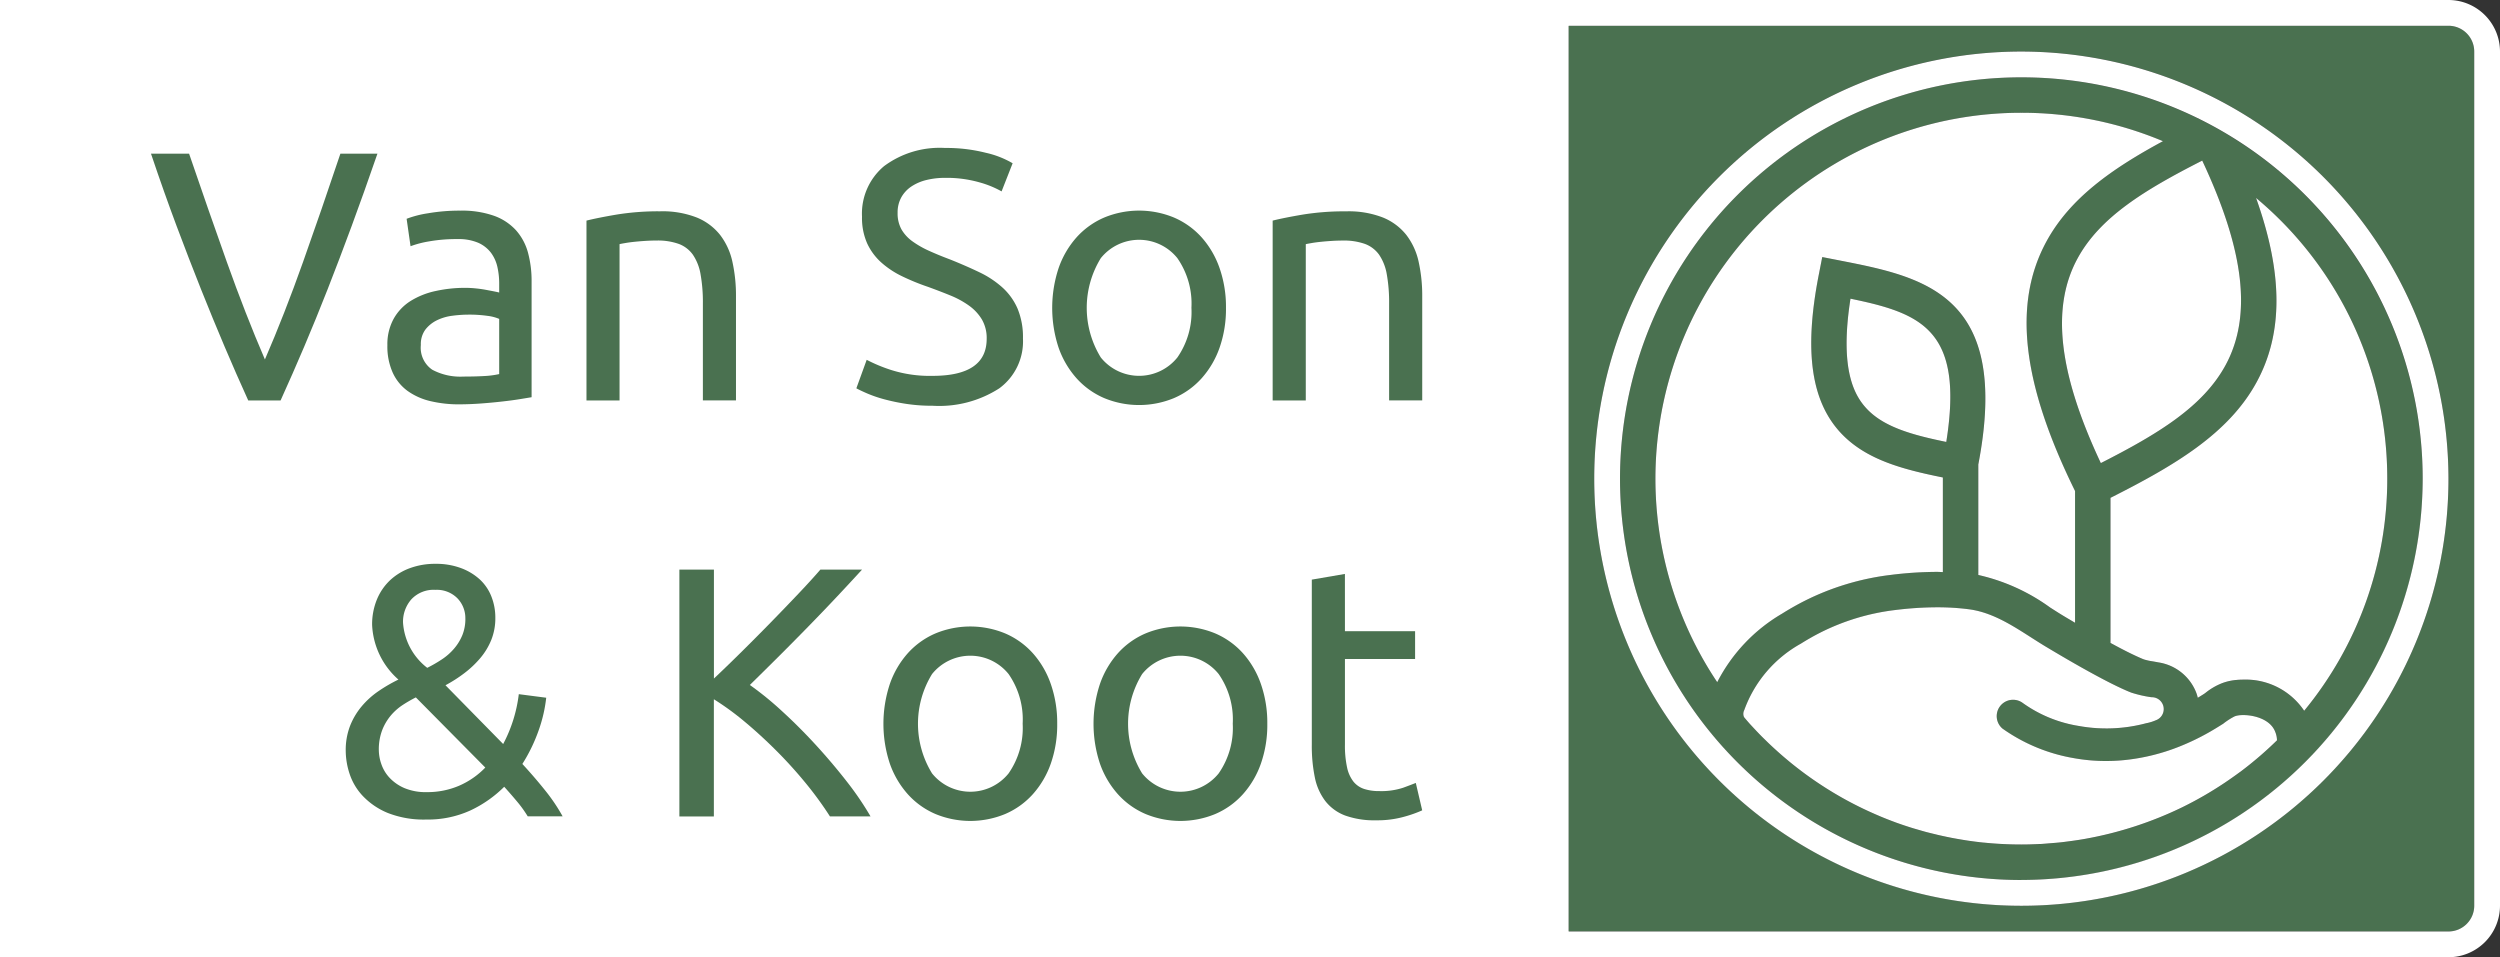
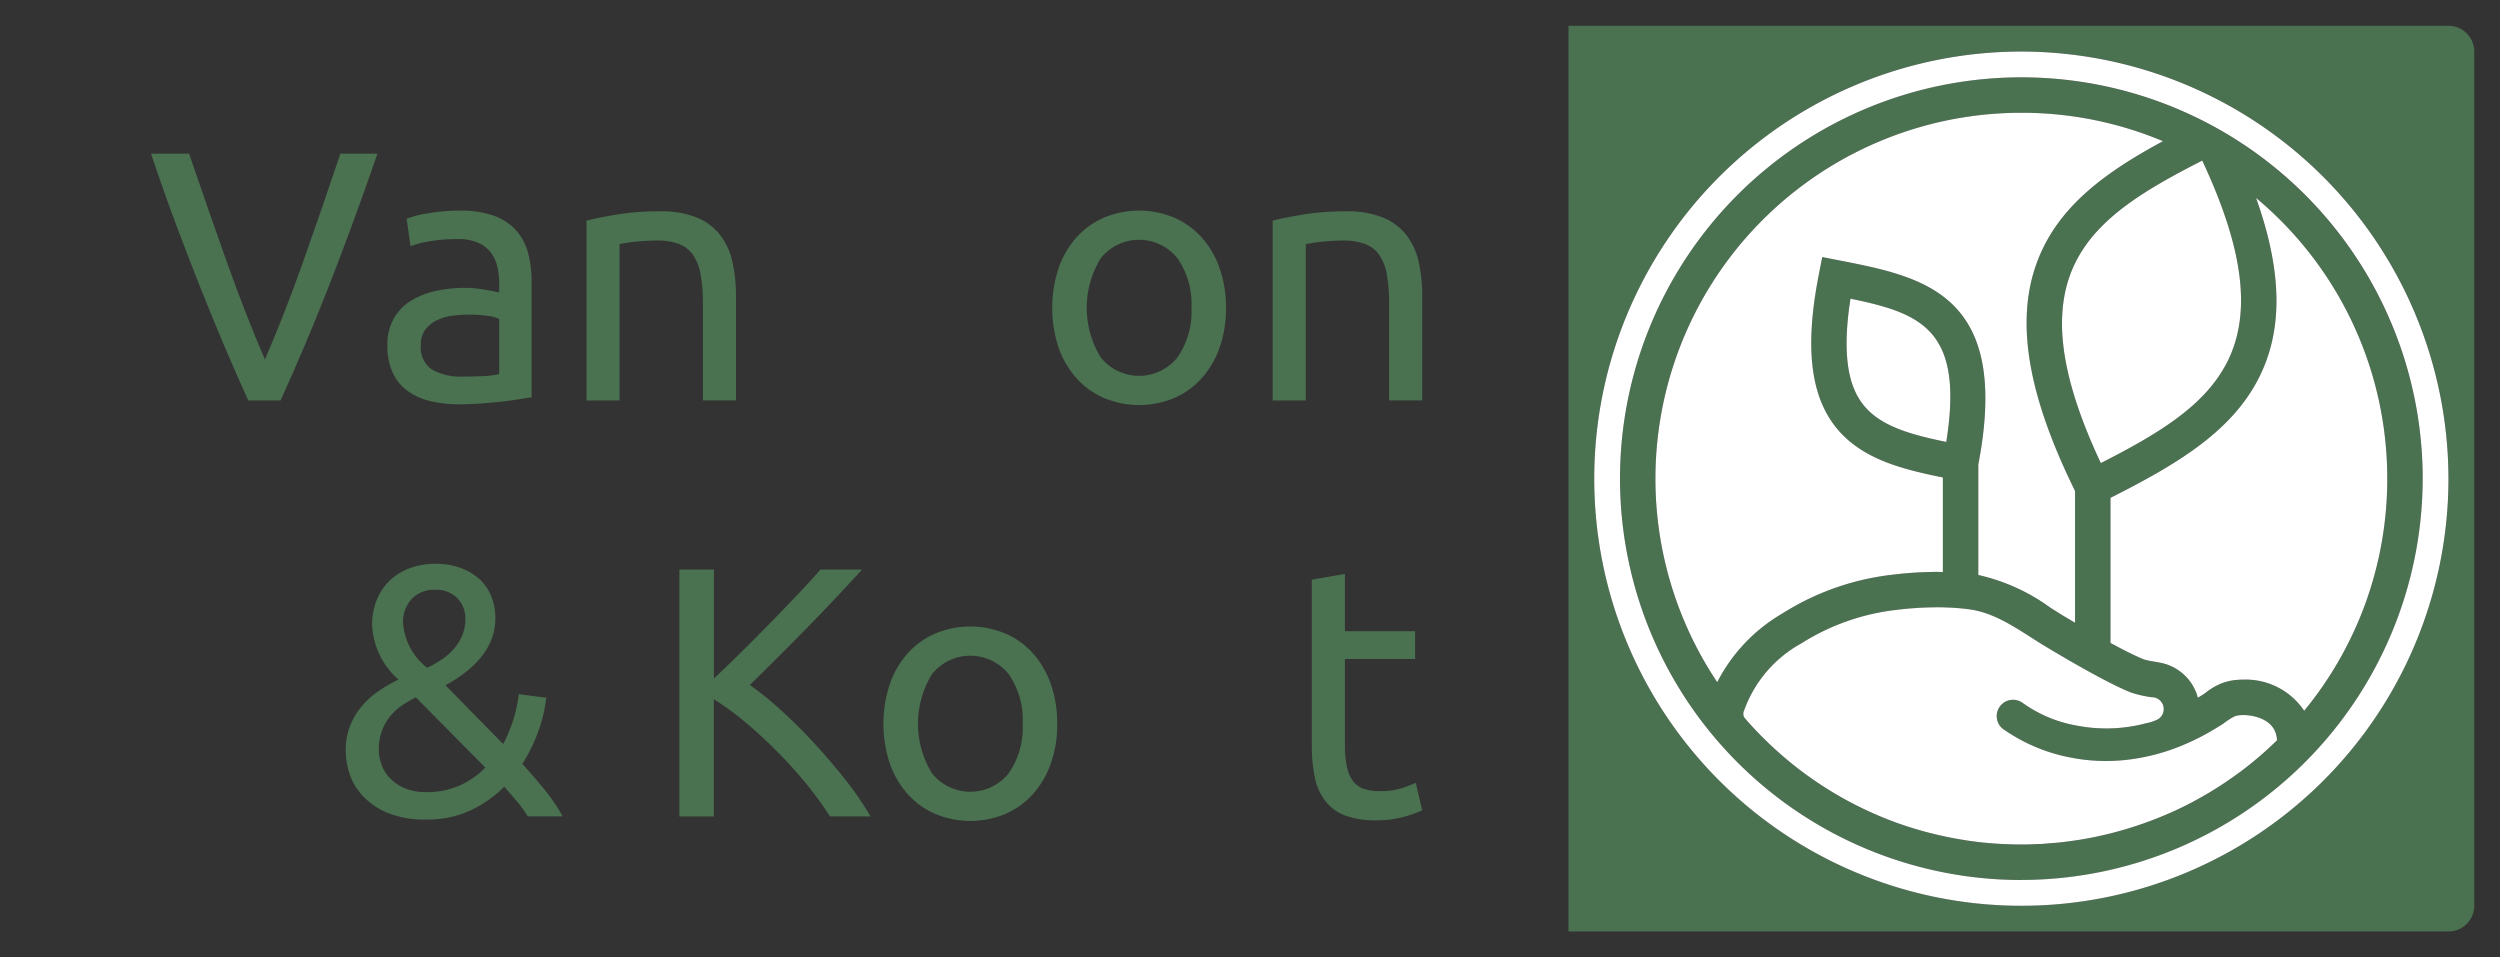
<svg xmlns="http://www.w3.org/2000/svg" width="223.999" height="85.769" viewBox="0 0 223.999 85.769">
  <rect x="0" y="0" width="223.999" height="85.769" fill="#333333" stroke="none" />
  <g id="Group_107" data-name="Group 107" transform="translate(-417.001 -4165)">
-     <rect id="Rectangle_359" data-name="Rectangle 359" width="140.536" height="85.769" transform="translate(417.001 4165)" fill="#fff" />
    <g id="Group_100" data-name="Group 100" transform="translate(430.524 4178.257)">
      <path id="Path_101" data-name="Path 101" d="M238.1,230.749q-1.212,3.511-2.313,6.493t-2.153,5.663q-1.053,2.681-2.09,5.122t-2.122,4.834h-2.9q-1.086-2.394-2.122-4.834t-2.106-5.122q-1.069-2.68-2.186-5.663t-2.3-6.493h3.414q1.722,5.042,3.381,9.7t3.414,8.742q1.754-4.051,3.414-8.726t3.35-9.715Z" transform="translate(-217.804 -230.239)" fill="#4a7150" />
      <path id="Path_102" data-name="Path 102" d="M261.043,239.593a8.605,8.605,0,0,1,3.015.462,4.892,4.892,0,0,1,1.978,1.308,4.962,4.962,0,0,1,1.069,2.01,9.741,9.741,0,0,1,.319,2.568v10.369q-.384.065-1.069.176t-1.547.207q-.862.1-1.867.176t-1.994.08a10.9,10.9,0,0,1-2.584-.287,5.778,5.778,0,0,1-2.042-.909,4.162,4.162,0,0,1-1.34-1.643,5.75,5.75,0,0,1-.479-2.457,4.729,4.729,0,0,1,.558-2.361,4.45,4.45,0,0,1,1.515-1.6,7.022,7.022,0,0,1,2.234-.894,12.16,12.16,0,0,1,2.68-.287,9.18,9.18,0,0,1,.925.049q.479.048.909.128t.75.143c.212.043.362.075.447.1V246.1a6.688,6.688,0,0,0-.159-1.452,3.335,3.335,0,0,0-.574-1.276,2.916,2.916,0,0,0-1.133-.894,4.446,4.446,0,0,0-1.866-.335,13.992,13.992,0,0,0-2.568.208,8.969,8.969,0,0,0-1.643.43l-.351-2.457a9.166,9.166,0,0,1,1.914-.494A16.5,16.5,0,0,1,261.043,239.593Zm.255,14.868q1.052,0,1.866-.047a8.026,8.026,0,0,0,1.356-.176v-4.945a3.824,3.824,0,0,0-1.037-.271,11.611,11.611,0,0,0-1.739-.111,11.188,11.188,0,0,0-1.42.1,4.366,4.366,0,0,0-1.372.4,2.952,2.952,0,0,0-1.037.83,2.177,2.177,0,0,0-.414,1.388,2.381,2.381,0,0,0,1.021,2.217A5.314,5.314,0,0,0,261.3,254.461Z" transform="translate(-233.316 -233.977)" fill="#4a7150" />
      <path id="Path_103" data-name="Path 103" d="M285.4,240.533q1.022-.255,2.713-.542A23.429,23.429,0,0,1,292,239.7a8.419,8.419,0,0,1,3.287.558,5.143,5.143,0,0,1,2.09,1.563,6.049,6.049,0,0,1,1.1,2.409,14.033,14.033,0,0,1,.319,3.095v9.317H295.83v-8.679a14.2,14.2,0,0,0-.208-2.617,4.437,4.437,0,0,0-.686-1.755,2.721,2.721,0,0,0-1.276-.973,5.608,5.608,0,0,0-1.978-.3c-.319,0-.649.011-.989.032s-.665.049-.973.08-.585.069-.829.111-.421.074-.527.1v14.007H285.4Z" transform="translate(-246.375 -234.024)" fill="#4a7150" />
-       <path id="Path_104" data-name="Path 104" d="M334.116,250.285q4.85,0,4.85-3.318a3.318,3.318,0,0,0-.431-1.739,4.173,4.173,0,0,0-1.164-1.244,8.083,8.083,0,0,0-1.676-.91q-.94-.383-1.994-.766a20.285,20.285,0,0,1-2.3-.94,8.027,8.027,0,0,1-1.883-1.245,5.276,5.276,0,0,1-1.26-1.707,5.619,5.619,0,0,1-.462-2.393,5.543,5.543,0,0,1,1.978-4.531,8.348,8.348,0,0,1,5.455-1.627,14.388,14.388,0,0,1,3.653.431,8.327,8.327,0,0,1,2.409.94l-.989,2.521a8.734,8.734,0,0,0-1.994-.813,10.7,10.7,0,0,0-3.079-.4,6.833,6.833,0,0,0-1.659.192,4.253,4.253,0,0,0-1.34.574,2.847,2.847,0,0,0-.909.973,2.766,2.766,0,0,0-.335,1.388,2.946,2.946,0,0,0,.351,1.5,3.471,3.471,0,0,0,.989,1.069,8.46,8.46,0,0,0,1.484.845q.845.384,1.866.766,1.436.575,2.632,1.149a8.6,8.6,0,0,1,2.074,1.372,5.5,5.5,0,0,1,1.356,1.9,6.663,6.663,0,0,1,.479,2.664A5.216,5.216,0,0,1,340.1,251.4a9.939,9.939,0,0,1-5.983,1.563,15.321,15.321,0,0,1-2.409-.176,18.052,18.052,0,0,1-1.962-.414,11.436,11.436,0,0,1-1.484-.511q-.623-.27-.973-.462l.926-2.553a13.888,13.888,0,0,0,2.233.925A11.468,11.468,0,0,0,334.116,250.285Z" transform="translate(-264.083 -229.865)" fill="#4a7150" />
      <path id="Path_105" data-name="Path 105" d="M373.256,248.3a10.484,10.484,0,0,1-.574,3.574,8.159,8.159,0,0,1-1.611,2.744,7.086,7.086,0,0,1-2.473,1.771,8.173,8.173,0,0,1-6.254,0,7.091,7.091,0,0,1-2.473-1.771,8.158,8.158,0,0,1-1.611-2.744,11.355,11.355,0,0,1,0-7.131,8.144,8.144,0,0,1,1.611-2.76,7.1,7.1,0,0,1,2.473-1.771,8.174,8.174,0,0,1,6.254,0,7.091,7.091,0,0,1,2.473,1.771,8.145,8.145,0,0,1,1.611,2.76A10.528,10.528,0,0,1,373.256,248.3Zm-3.095,0a7.135,7.135,0,0,0-1.26-4.45,4.4,4.4,0,0,0-6.86,0,8.487,8.487,0,0,0,0,8.9,4.4,4.4,0,0,0,6.86,0A7.137,7.137,0,0,0,370.161,248.3Z" transform="translate(-276.932 -233.977)" fill="#4a7150" />
      <path id="Path_106" data-name="Path 106" d="M391.9,240.533q1.022-.255,2.713-.542a23.428,23.428,0,0,1,3.892-.288,8.419,8.419,0,0,1,3.287.558,5.143,5.143,0,0,1,2.09,1.563,6.048,6.048,0,0,1,1.1,2.409,14.029,14.029,0,0,1,.319,3.095v9.317h-2.967v-8.679a14.19,14.19,0,0,0-.208-2.617,4.438,4.438,0,0,0-.686-1.755,2.722,2.722,0,0,0-1.276-.973,5.609,5.609,0,0,0-1.978-.3q-.478,0-.989.032t-.973.08q-.462.047-.829.111c-.245.043-.421.074-.527.1v14.007H391.9Z" transform="translate(-291.393 -234.024)" fill="#4a7150" />
    </g>
    <g id="Group_101" data-name="Group 101" transform="translate(447.978 4215.519)">
      <path id="Path_107" data-name="Path 107" d="M248.035,311.162a6.022,6.022,0,0,1,.383-2.217,6.325,6.325,0,0,1,1.037-1.755,7.456,7.456,0,0,1,1.515-1.372,13.705,13.705,0,0,1,1.787-1.037A6.928,6.928,0,0,1,250.4,299.9a5.857,5.857,0,0,1,.431-2.3,4.981,4.981,0,0,1,1.181-1.723,5.226,5.226,0,0,1,1.787-1.085,6.539,6.539,0,0,1,2.281-.383,6.374,6.374,0,0,1,2.281.383,5.14,5.14,0,0,1,1.691,1.021,4.14,4.14,0,0,1,1.037,1.532,5.119,5.119,0,0,1,.351,1.883,5.242,5.242,0,0,1-.367,2.01,6.052,6.052,0,0,1-.989,1.627,8.966,8.966,0,0,1-1.42,1.34,12.69,12.69,0,0,1-1.691,1.085l5.169,5.265a12.779,12.779,0,0,0,1.4-4.467l2.457.319a12.842,12.842,0,0,1-.653,2.855,14.825,14.825,0,0,1-1.484,3.079q1.116,1.212,2.058,2.392a15.975,15.975,0,0,1,1.548,2.3h-3.127a10.574,10.574,0,0,0-.941-1.308q-.559-.67-1.165-1.34a10.72,10.72,0,0,1-3.031,2.122,9.171,9.171,0,0,1-3.957.814,8.766,8.766,0,0,1-3.445-.59,6.468,6.468,0,0,1-2.217-1.5,5.31,5.31,0,0,1-1.2-1.995A6.7,6.7,0,0,1,248.035,311.162ZM251,311.1a3.951,3.951,0,0,0,.223,1.244,3.391,3.391,0,0,0,.734,1.229,3.972,3.972,0,0,0,1.324.925,4.927,4.927,0,0,0,2.026.367,7.184,7.184,0,0,0,2.888-.574,7.28,7.28,0,0,0,2.345-1.627l-6.222-6.286a11.95,11.95,0,0,0-1.165.67,4.97,4.97,0,0,0-1.069.941,4.676,4.676,0,0,0-.782,1.324A4.839,4.839,0,0,0,251,311.1Zm7.753-11.774a2.552,2.552,0,0,0-.718-1.835,2.589,2.589,0,0,0-1.962-.75,2.727,2.727,0,0,0-2.154.846,3.037,3.037,0,0,0-.75,2.09,5.586,5.586,0,0,0,2.169,4.052,12.281,12.281,0,0,0,1.324-.766A5.2,5.2,0,0,0,257.75,302a4.467,4.467,0,0,0,.734-1.2A3.843,3.843,0,0,0,258.755,299.324Z" transform="translate(-248.035 -294.41)" fill="#4a7150" />
      <path id="Path_108" data-name="Path 108" d="M316.188,295.3q-.99,1.085-2.234,2.409t-2.6,2.712q-1.356,1.389-2.7,2.728t-2.521,2.489a28.4,28.4,0,0,1,2.9,2.361q1.532,1.4,3,3t2.759,3.255a27.363,27.363,0,0,1,2.154,3.158h-3.637a31.5,31.5,0,0,0-2.2-3.015q-1.244-1.515-2.632-2.9t-2.807-2.569a24.826,24.826,0,0,0-2.76-2.01v10.5H299.82V295.3h3.095v9.763q1.117-1.053,2.457-2.377t2.648-2.664q1.308-1.34,2.473-2.569t1.962-2.153Z" transform="translate(-269.925 -294.784)" fill="#4a7150" />
      <path id="Path_109" data-name="Path 109" d="M347.059,312.848a10.481,10.481,0,0,1-.574,3.573,8.159,8.159,0,0,1-1.611,2.744,7.078,7.078,0,0,1-2.473,1.771,8.167,8.167,0,0,1-6.254,0,7.083,7.083,0,0,1-2.473-1.771,8.159,8.159,0,0,1-1.611-2.744,11.353,11.353,0,0,1,0-7.131,8.139,8.139,0,0,1,1.611-2.76,7.1,7.1,0,0,1,2.473-1.771,8.167,8.167,0,0,1,6.254,0,7.091,7.091,0,0,1,2.473,1.771,8.139,8.139,0,0,1,1.611,2.76A10.525,10.525,0,0,1,347.059,312.848Zm-3.095,0a7.134,7.134,0,0,0-1.26-4.45,4.4,4.4,0,0,0-6.859,0,8.486,8.486,0,0,0,0,8.9,4.4,4.4,0,0,0,6.859,0A7.135,7.135,0,0,0,343.964,312.848Z" transform="translate(-283.311 -298.522)" fill="#4a7150" />
-       <path id="Path_110" data-name="Path 110" d="M379.668,312.848a10.494,10.494,0,0,1-.574,3.573,8.167,8.167,0,0,1-1.611,2.744,7.088,7.088,0,0,1-2.473,1.771,8.167,8.167,0,0,1-6.254,0,7.073,7.073,0,0,1-2.473-1.771,8.149,8.149,0,0,1-1.611-2.744,11.353,11.353,0,0,1,0-7.131,8.13,8.13,0,0,1,1.611-2.76,7.086,7.086,0,0,1,2.473-1.771,8.167,8.167,0,0,1,6.254,0,7.1,7.1,0,0,1,2.473,1.771,8.148,8.148,0,0,1,1.611,2.76A10.539,10.539,0,0,1,379.668,312.848Zm-3.095,0a7.134,7.134,0,0,0-1.261-4.45,4.4,4.4,0,0,0-6.859,0,8.489,8.489,0,0,0,0,8.9,4.4,4.4,0,0,0,6.859,0A7.135,7.135,0,0,0,376.573,312.848Z" transform="translate(-297.095 -298.522)" fill="#4a7150" />
      <path id="Path_111" data-name="Path 111" d="M400.945,301.1h6.286v2.489h-6.286v7.657a9.207,9.207,0,0,0,.191,2.058,3.08,3.08,0,0,0,.574,1.276,2.06,2.06,0,0,0,.957.655,4.262,4.262,0,0,0,1.341.191,6.289,6.289,0,0,0,2.153-.3q.813-.3,1.133-.431l.574,2.456a10.94,10.94,0,0,1-1.564.558,8.885,8.885,0,0,1-2.552.335,7.758,7.758,0,0,1-2.792-.43,4.066,4.066,0,0,1-1.771-1.293,5.17,5.17,0,0,1-.942-2.122,14,14,0,0,1-.271-2.92v-14.8l2.967-.51Z" transform="translate(-311.416 -295.064)" fill="#4a7150" />
    </g>
    <path id="Path_112" data-name="Path 112" d="M481.771,218.9a35.959,35.959,0,1,0,35.96,35.959A36,36,0,0,0,481.771,218.9Zm32.784,35.959a32.648,32.648,0,0,1-7.444,20.8,6.31,6.31,0,0,0-5.455-2.789c-.2,0-.389.008-.574.025a4.877,4.877,0,0,0-1.3.282,5.688,5.688,0,0,0-1.484.854c-.048.036-.095.073-.143.106-.2.129-.395.248-.577.358-.03-.127-.066-.255-.11-.382a4.324,4.324,0,0,0-3.423-2.788c-.171-.034-.341-.064-.51-.093a5.3,5.3,0,0,1-.775-.17c-.211-.08-.454-.19-.666-.288-.546-.251-1.133-.546-1.9-.957l-.437-.236v-13c5.706-2.878,10.583-5.735,13.1-10.379,2.373-4.368,2.367-9.7-.057-16.491A32.71,32.71,0,0,1,514.556,254.855Zm-13.239,26.321c-.337.251-.681.492-1.027.73-.108.074-.218.149-.328.223a32.746,32.746,0,0,1-3.811,2.192,33.423,33.423,0,0,1-8.6,2.8l-.237.042c-.472.081-.947.148-1.424.209-.171.022-.341.047-.513.065-.349.039-.7.065-1.051.093-.283.022-.564.05-.849.065-.065,0-.131,0-.2.006-.5.023-1,.038-1.507.038a33.135,33.135,0,0,1-3.343-.169l-.037,0c-.488-.05-.973-.114-1.455-.185-.163-.024-.326-.052-.489-.079q-.485-.08-.964-.172-.355-.07-.706-.147c-.231-.05-.46-.1-.689-.159-.271-.065-.543-.132-.811-.2-.219-.058-.435-.122-.652-.185-.252-.073-.506-.144-.755-.223-.46-.145-.916-.3-1.366-.462l-.04-.016q-.713-.262-1.41-.556l-.158-.069q-.649-.277-1.285-.581l-.124-.06q-.669-.324-1.321-.677l-.038-.02a32.884,32.884,0,0,1-5.092-3.427c-.114-.093-.226-.189-.339-.284q-.372-.312-.733-.635c-.152-.136-.3-.272-.453-.412-.2-.185-.4-.374-.592-.564-.158-.154-.318-.307-.473-.465-.23-.233-.454-.47-.676-.709-.1-.108-.2-.213-.3-.322-.173-.191-.337-.389-.506-.584a.52.52,0,0,1-.074-.141.751.751,0,0,1,.055-.54,11.135,11.135,0,0,1,5.069-5.951c.565-.355,1.144-.686,1.739-.988a20.214,20.214,0,0,1,6.711-2.026,30.9,30.9,0,0,1,3.754-.246,22.146,22.146,0,0,1,2.854.177c2.589.337,4.756,2.072,6.937,3.377,1.545.924,3.1,1.832,4.689,2.681.682.365,1.37.719,2.073,1.043.283.13.57.259.862.369a10.653,10.653,0,0,0,1.8.411,1.063,1.063,0,0,1,.388,2.065,4.109,4.109,0,0,1-.87.266,13.83,13.83,0,0,1-6.058.238,11.8,11.8,0,0,1-5.012-2.068,1.464,1.464,0,0,0-1.8,2.306,15.56,15.56,0,0,0,6.3,2.632,16.309,16.309,0,0,0,2.988.274,16.887,16.887,0,0,0,1.8-.1,18.266,18.266,0,0,0,4.8-1.209,21.36,21.36,0,0,0,2.633-1.269c.425-.242.841-.5,1.255-.76a6.086,6.086,0,0,1,1.032-.665,1.826,1.826,0,0,1,.479-.1c.093-.008.192-.012.3-.012,1.007,0,2.439.4,2.856,1.5a2.035,2.035,0,0,1,.159.764,32.913,32.913,0,0,1-3.248,2.792Zm-26.272-29.608c-2.973-.611-5.494-1.3-7.047-2.891-1.167-1.2-2.542-3.52-1.537-9.945C472.85,240.044,476.636,241.553,475.045,251.569Zm22.937-25.2c3.8,8.1,4.461,13.948,2.086,18.321-2.027,3.732-6.062,6.17-11.177,8.773-3.806-8.1-4.466-13.955-2.09-18.33,2.026-3.731,6.059-6.168,11.171-8.77Zm-16.211-4.293a32.678,32.678,0,0,1,12.685,2.546c-4.54,2.452-8.325,5.092-10.445,8.995-3.016,5.553-2.2,12.665,2.567,22.348v11.808c-.333-.2-.649-.385-.943-.561-.414-.248-.838-.518-1.286-.805a17.5,17.5,0,0,0-6.439-2.917v-9.9c2.934-15.261-4.871-16.8-12.424-18.28L463.928,235l-.305,1.558c-1.358,6.92-.69,11.477,2.1,14.341,2.243,2.3,5.5,3.139,9.012,3.851v8.475c-.175,0-.345-.016-.521-.016h0a33.8,33.8,0,0,0-4.14.27,23.359,23.359,0,0,0-7.764,2.346c-.667.339-1.337.72-1.991,1.132a15.06,15.06,0,0,0-5.8,6.134,32.786,32.786,0,0,1,27.249-51.015Z" transform="translate(116.342 3953.029)" fill="#4a7150" />
    <path id="Path_113" data-name="Path 113" d="M437.813,213.21v78.841H516.66a2.309,2.309,0,0,0,2.309-2.309V213.21a2.309,2.309,0,0,0-2.309-2.309H437.813Zm78.847,38.266a38.269,38.269,0,1,1-38.269-38.269A38.312,38.312,0,0,1,516.66,251.477Z" transform="translate(119.723 3956.408)" fill="#4a7150" />
    <path id="Path_114" data-name="Path 114" d="M480.081,214.9a38.269,38.269,0,1,0,38.269,38.269A38.312,38.312,0,0,0,480.081,214.9Zm0,74.228a35.959,35.959,0,1,1,35.959-35.959A36,36,0,0,1,480.081,289.124Z" transform="translate(118.032 3954.719)" fill="#fff" />
-     <path id="Path_115" data-name="Path 115" d="M436.122,209.21h78.847a2.309,2.309,0,0,1,2.309,2.309v76.532a2.309,2.309,0,0,1-2.309,2.309H436.122V209.21m-2.309-2.309v85.768h81.156a4.624,4.624,0,0,0,4.618-4.618V211.519a4.624,4.624,0,0,0-4.618-4.618H433.813Z" transform="translate(121.413 3958.099)" fill="#fff" />
    <path id="Path_116" data-name="Path 116" d="M516.881,257.18a32.648,32.648,0,0,1-7.444,20.8,6.31,6.31,0,0,0-5.455-2.789c-.2,0-.389.008-.574.025a4.879,4.879,0,0,0-1.3.282,5.688,5.688,0,0,0-1.484.854c-.048.036-.095.073-.143.106-.2.129-.395.248-.577.358-.03-.127-.066-.255-.11-.382a4.324,4.324,0,0,0-3.423-2.788c-.171-.034-.341-.064-.51-.093a5.3,5.3,0,0,1-.775-.17c-.211-.08-.454-.191-.666-.288-.546-.251-1.133-.546-1.9-.957l-.437-.236v-13c5.706-2.878,10.583-5.735,13.1-10.379,2.373-4.368,2.367-9.7-.057-16.491A32.71,32.71,0,0,1,516.881,257.18ZM503.641,283.5c-.337.251-.681.492-1.027.73-.108.074-.218.149-.328.223a32.752,32.752,0,0,1-3.811,2.192,33.422,33.422,0,0,1-8.6,2.8l-.237.042c-.472.081-.947.148-1.424.209-.171.022-.341.047-.513.065-.349.039-.7.065-1.051.093-.283.022-.564.05-.849.065-.065,0-.131,0-.2.006-.5.022-1,.038-1.507.038a33.144,33.144,0,0,1-3.343-.169l-.037,0c-.488-.05-.973-.114-1.455-.185-.163-.024-.326-.052-.489-.079q-.485-.08-.964-.172-.355-.07-.706-.147c-.231-.05-.46-.1-.689-.159-.271-.065-.543-.132-.811-.2-.219-.058-.435-.122-.652-.185-.252-.073-.506-.144-.755-.223-.46-.146-.916-.3-1.366-.462l-.04-.016q-.713-.262-1.41-.556l-.158-.069q-.65-.277-1.285-.581l-.124-.06q-.669-.324-1.321-.677l-.038-.02a32.885,32.885,0,0,1-5.092-3.427c-.114-.094-.226-.189-.339-.284q-.372-.312-.733-.635c-.152-.136-.3-.272-.453-.412-.2-.185-.4-.374-.592-.564-.158-.154-.318-.307-.473-.465-.23-.233-.454-.47-.676-.709-.1-.108-.2-.213-.3-.322-.173-.191-.337-.389-.506-.584a.518.518,0,0,1-.074-.141.751.751,0,0,1,.055-.54,11.135,11.135,0,0,1,5.069-5.951c.565-.355,1.144-.686,1.739-.988a20.214,20.214,0,0,1,6.711-2.026,30.9,30.9,0,0,1,3.754-.246,22.147,22.147,0,0,1,2.854.177c2.589.337,4.756,2.073,6.937,3.377,1.545.924,3.1,1.832,4.689,2.681.682.365,1.37.719,2.073,1.043.283.13.57.259.862.37a10.662,10.662,0,0,0,1.8.411,1.063,1.063,0,0,1,.388,2.065,4.113,4.113,0,0,1-.87.266,13.832,13.832,0,0,1-6.058.238,11.8,11.8,0,0,1-5.012-2.068,1.464,1.464,0,0,0-1.8,2.306,15.559,15.559,0,0,0,6.3,2.633,16.311,16.311,0,0,0,2.988.274,16.872,16.872,0,0,0,1.8-.1,18.265,18.265,0,0,0,4.8-1.209,21.362,21.362,0,0,0,2.633-1.27c.425-.242.841-.5,1.255-.76a6.088,6.088,0,0,1,1.032-.665,1.825,1.825,0,0,1,.479-.1c.093-.008.192-.012.295-.012,1.007,0,2.439.4,2.856,1.5a2.034,2.034,0,0,1,.159.764,32.9,32.9,0,0,1-3.248,2.792ZM477.37,253.894c-2.973-.611-5.494-1.3-7.047-2.891-1.167-1.2-2.542-3.52-1.537-9.945C475.175,242.369,478.961,243.878,477.37,253.894Zm22.937-25.2c3.8,8.1,4.461,13.948,2.086,18.321-2.027,3.732-6.062,6.17-11.176,8.773-3.806-8.1-4.466-13.954-2.09-18.33,2.026-3.731,6.059-6.168,11.171-8.77ZM484.1,224.4a32.678,32.678,0,0,1,12.685,2.546c-4.54,2.452-8.325,5.092-10.445,8.995-3.016,5.553-2.2,12.665,2.567,22.348v11.808c-.333-.2-.65-.385-.943-.561-.415-.248-.838-.518-1.286-.805a17.5,17.5,0,0,0-6.439-2.917v-9.9c2.934-15.261-4.871-16.8-12.424-18.28l-1.559-.306-.305,1.558c-1.358,6.92-.69,11.477,2.1,14.341,2.243,2.3,5.5,3.139,9.012,3.851v8.475c-.175,0-.345-.016-.521-.016h0a33.8,33.8,0,0,0-4.14.27,23.36,23.36,0,0,0-7.764,2.346c-.667.339-1.337.72-1.991,1.132a15.06,15.06,0,0,0-5.8,6.134A32.786,32.786,0,0,1,484.1,224.4Z" transform="translate(114.017 3950.704)" fill="#fff" />
  </g>
</svg>